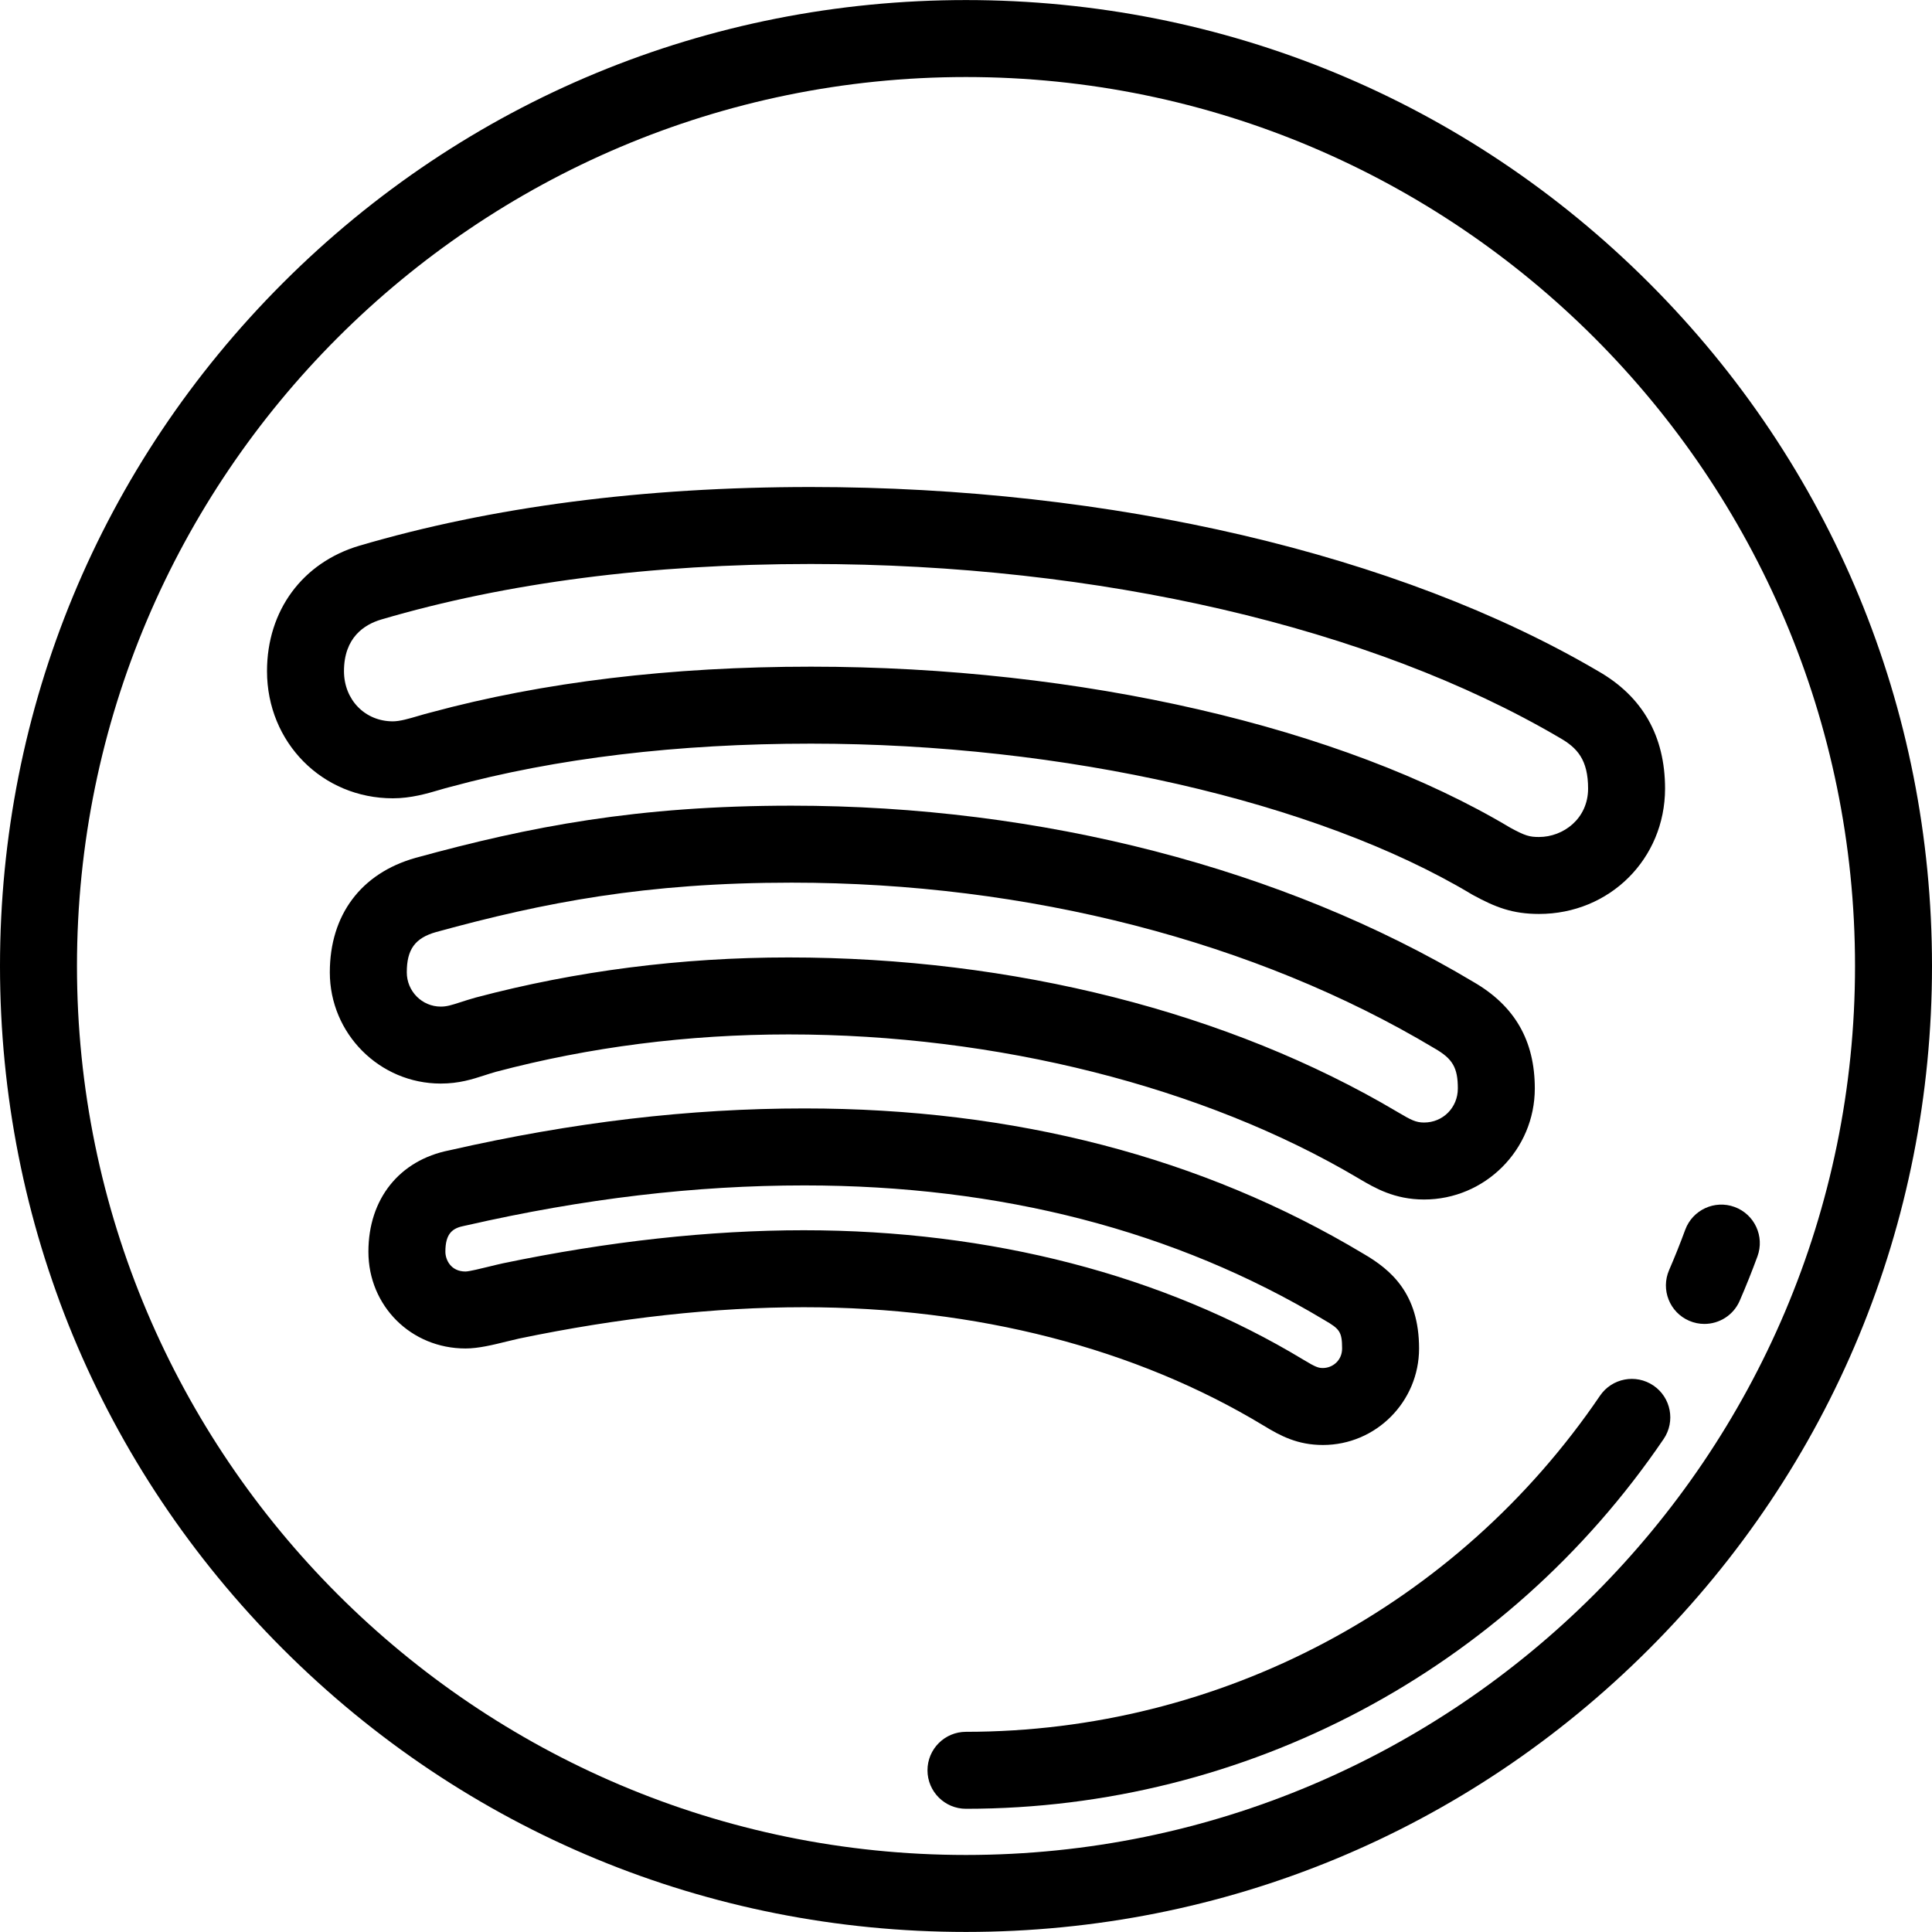
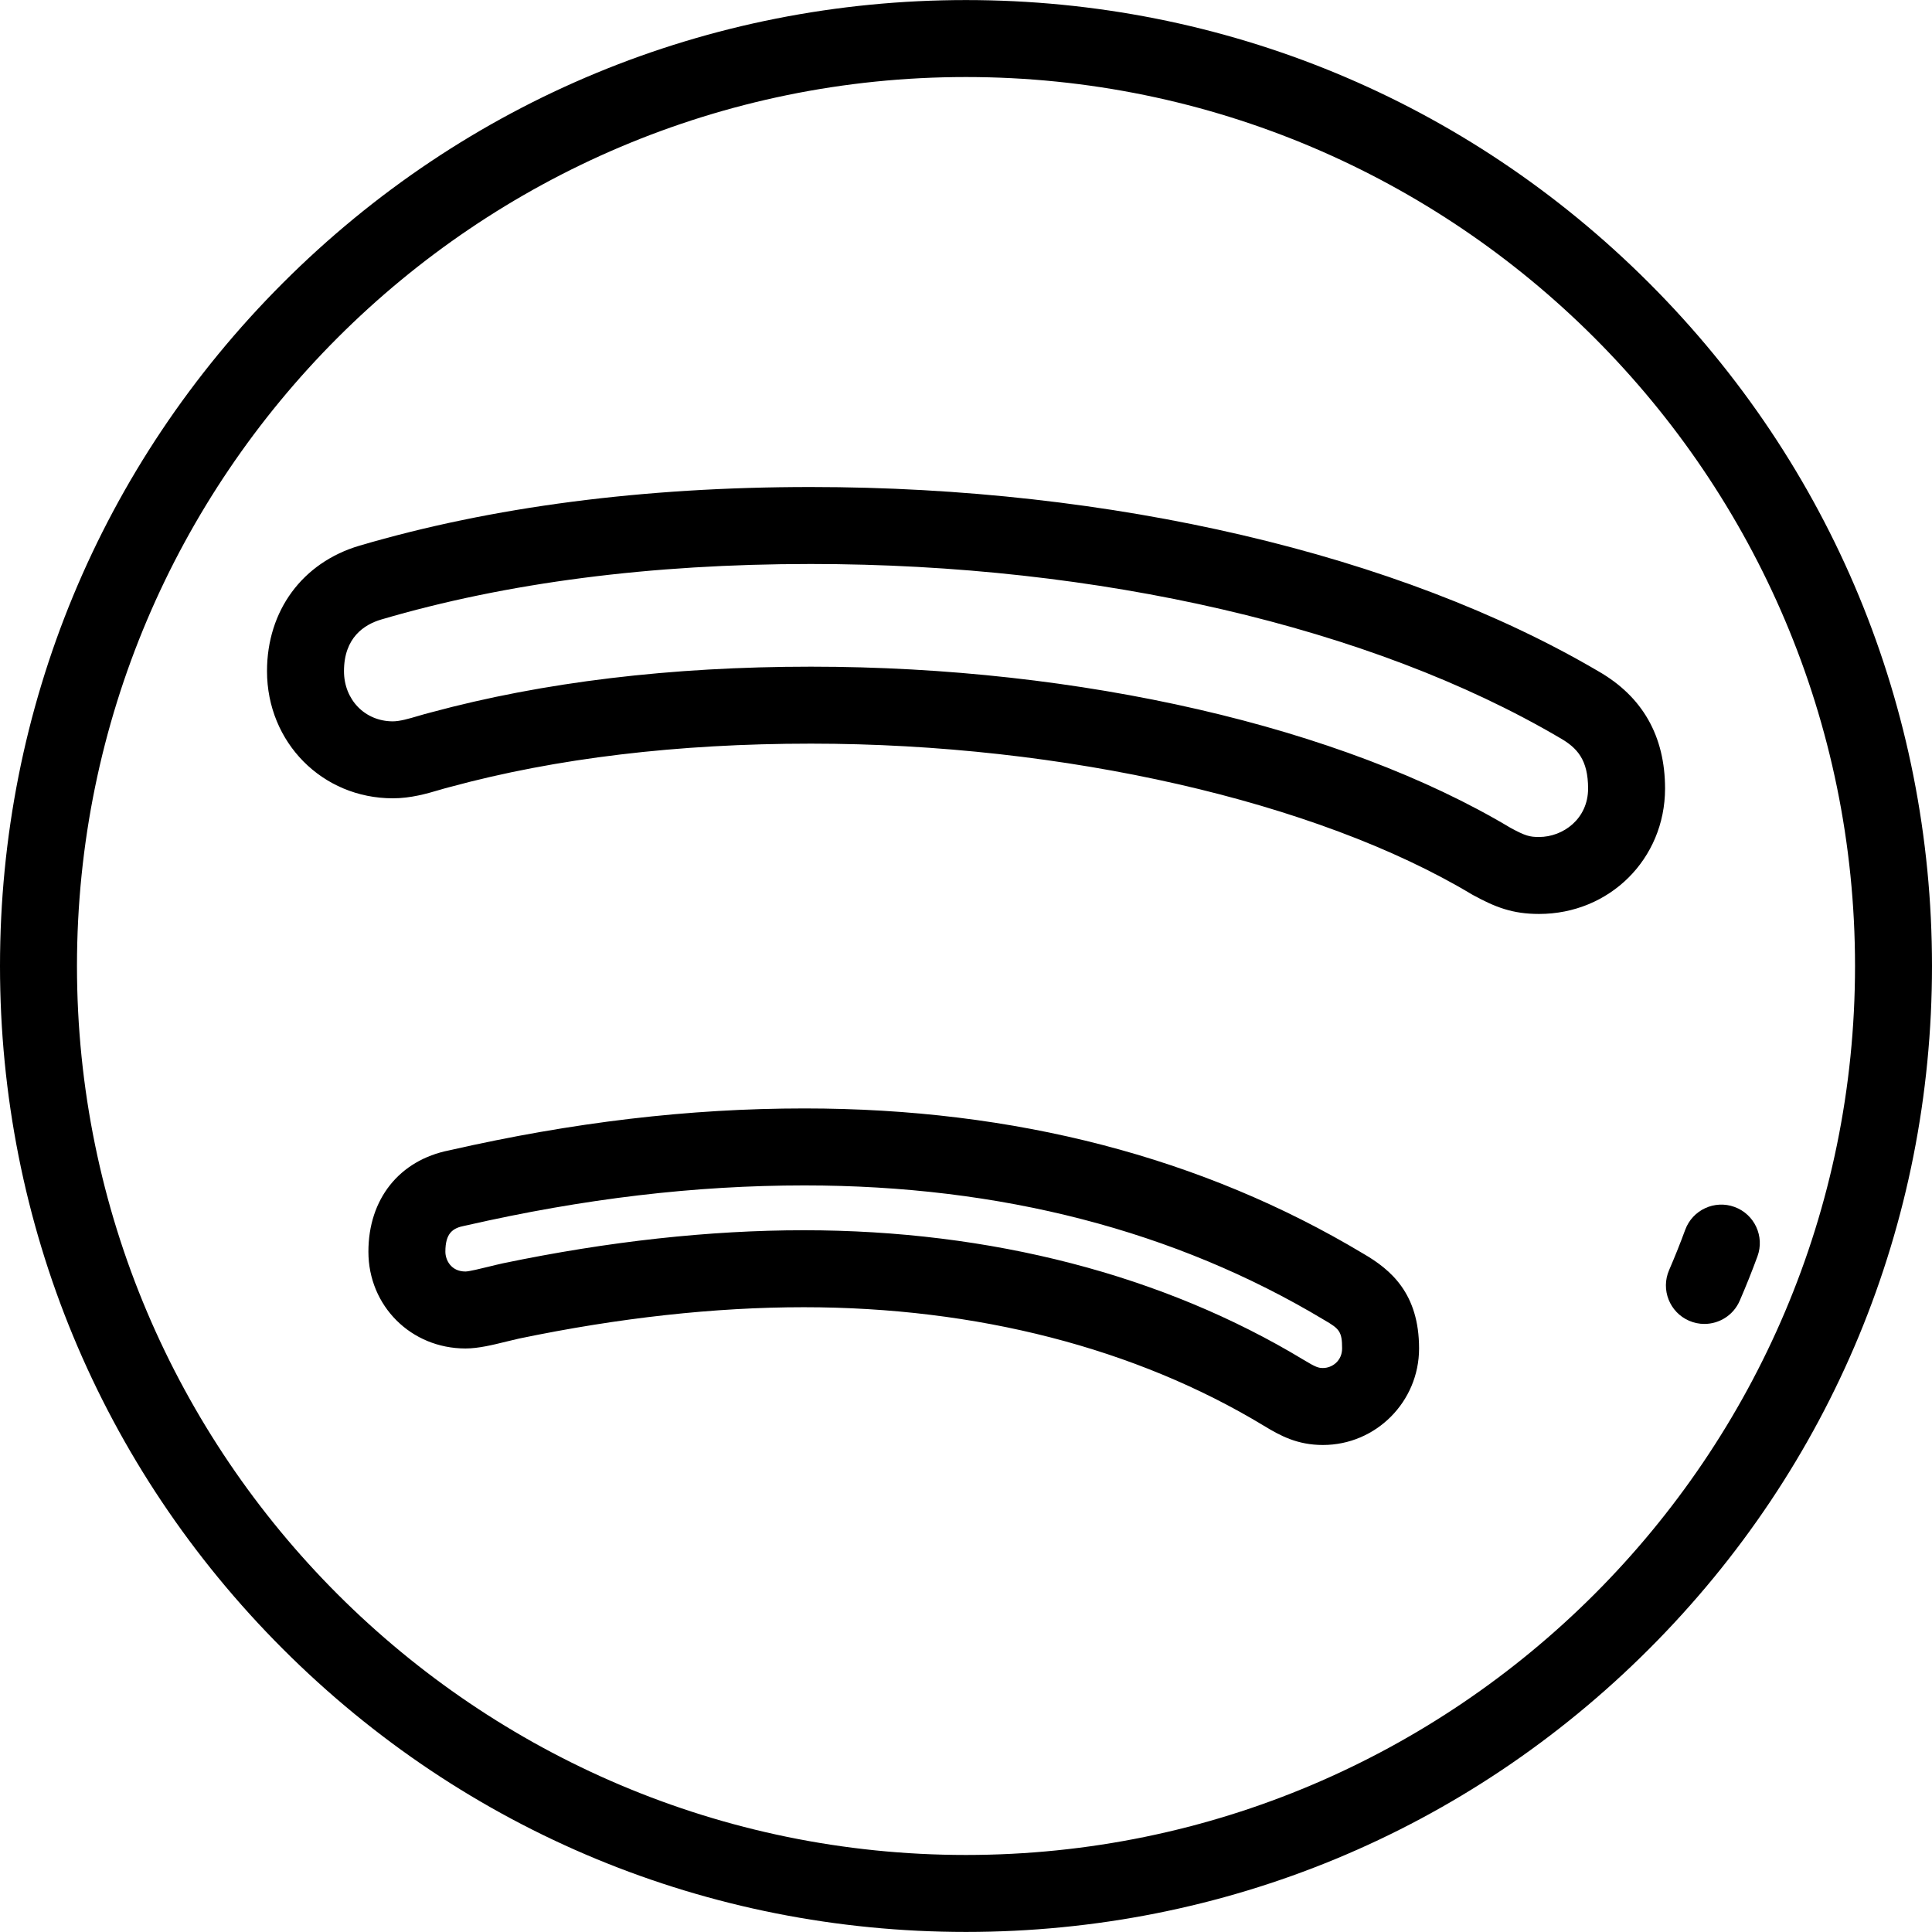
<svg xmlns="http://www.w3.org/2000/svg" id="Layer_1" x="0px" y="0px" viewBox="0 0 512 512" style="enable-background:new 0 0 512 512;" xml:space="preserve">
  <g>
    <g>
      <g>
        <path d="M361.313,332.25c-42.61-25.549-92.445-38.503-148.124-38.503c-30.529,0-61.317,3.631-94.113,11.101    c-13.233,2.611-21.445,12.889-21.445,26.867c0,14.381,11.306,25.646,25.738,25.646c3.409,0,7.237-0.942,10.939-1.855    c1.145-0.281,2.279-0.562,3.247-0.773c26.502-5.512,51.893-8.306,75.468-8.306c45.783,0,87.935,10.859,121.864,31.383    c4.429,2.702,8.962,5.126,15.704,5.126c14.048,0,25.478-11.474,25.477-25.579C376.067,342.808,368.622,336.493,361.313,332.25z     M350.591,362.538c-1.139,0-1.873-0.186-5.115-2.162c-37.147-22.471-82.948-34.348-132.454-34.348    c-24.969,0-51.757,2.938-79.71,8.754c-1.231,0.267-2.551,0.591-3.884,0.919c-1.881,0.463-5.027,1.238-6.059,1.263    c-3.918,0-5.339-3.138-5.339-5.247c0-4.913,1.939-6.271,5.066-6.868c0.119-0.022,0.238-0.048,0.355-0.074    c31.351-7.151,60.706-10.627,89.74-10.627c51.957,0,98.285,11.989,137.693,35.635c0.046,0.029,0.093,0.056,0.139,0.083    c3.946,2.284,4.648,3.045,4.648,7.494C355.67,360.601,353.087,362.538,350.591,362.538z" />
-         <path d="M390.485,260.229c-50.381-30.124-114.549-46.716-180.686-46.716c-40.925,0-69.421,5.523-99.684,13.834    c-14.432,4.073-22.709,15.129-22.709,30.337c0,16.251,13.187,29.472,29.395,29.472c4.848,0,8.394-1.146,11.522-2.157    c0.988-0.32,2.01-0.65,3.113-0.96c24.811-6.572,50.904-9.906,77.554-9.906c55.095,0,110.085,13.868,150.924,38.079l0.578,0.34    c3.827,2.25,9.069,5.33,16.893,5.33c16.186,0,29.355-13.2,29.356-29.425C406.741,275.782,401.424,266.549,390.485,260.229z     M377.385,297.481c-2.187,0-3.511-0.726-6.557-2.517l-0.565-0.331c-44.488-26.374-101.761-40.9-161.273-40.9    c-28.438,0-56.313,3.569-82.85,10.608c-0.044,0.012-0.088,0.023-0.132,0.036c-1.52,0.424-2.816,0.844-3.959,1.213    c-2.571,0.831-3.678,1.169-5.249,1.169c-4.961,0-8.997-4.07-8.997-9.073c0-6.11,2.201-9.111,7.781-10.686    c28.603-7.856,55.57-13.088,94.213-13.088c62.534,0,123.008,15.577,170.283,43.864c0.05,0.03,0.102,0.06,0.153,0.09    c4.739,2.724,6.109,5.1,6.109,10.59C386.343,293.517,382.408,297.481,377.385,297.481z" />
        <path d="M423.511,177.85c-52.825-31.005-128.882-48.786-208.684-48.786c-44.307,0-84.537,5.231-119.587,15.554    c-15.1,4.471-24.48,17.209-24.48,33.242c0,18.897,14.65,33.7,33.351,33.7c4.794,0,9.031-1.245,12.436-2.246    c0.963-0.281,1.872-0.549,2.602-0.727c0.084-0.02,0.167-0.042,0.251-0.064c28.01-7.596,60.147-11.449,95.518-11.449    c66.904,0,133.984,15.292,175.062,39.906c0.115,0.069,0.232,0.136,0.349,0.2c5.966,3.262,10.525,5.029,17.529,5.029    c18.7,0,33.372-14.578,33.4-33.206C441.258,195.059,435.287,184.576,423.511,177.85z M407.858,221.812    c-2.457,0-3.63-0.29-7.573-2.436c-44.738-26.74-114.012-42.7-185.366-42.7c-37.126,0-71.018,4.081-100.742,12.129    c-1.143,0.283-2.279,0.617-3.378,0.939c-2.372,0.698-4.826,1.419-6.686,1.419c-7.385,0-12.953-5.719-12.953-13.302    c0-8.894,5.37-12.35,9.86-13.679c33.163-9.767,71.454-14.718,113.809-14.718c76.305,0,148.624,16.771,198.411,46.01    c0.04,0.023,0.08,0.047,0.12,0.069c4.631,2.635,7.502,5.807,7.502,13.447C420.849,217.016,414.24,221.812,407.858,221.812z" />
        <path d="M437.007,74.983C388.653,26.639,324.367,0.015,255.992,0.015c-68.381,0-132.665,26.624-181.013,74.968    C26.628,123.33,0,187.616,0,256c0,68.375,26.628,132.658,74.977,181.007c48.351,48.35,112.637,74.977,181.014,74.977    c68.373,0,132.659-26.628,181.016-74.976C485.367,388.656,512,324.372,512,256C512,187.618,485.367,123.332,437.007,74.983z     M255.992,491.586C126.086,491.586,20.398,385.903,20.398,256S126.086,20.414,255.992,20.414    c129.915,0,235.61,105.683,235.61,235.586S385.907,491.586,255.992,491.586z" />
      </g>
    </g>
  </g>
  <g>
    <g>
      <path d="M459.684,319.86c-5.287-1.94-11.147,0.771-13.089,6.059c-1.316,3.583-2.752,7.175-4.27,10.68   c-2.24,5.168,0.135,11.173,5.304,13.413c1.322,0.572,2.697,0.843,4.05,0.843c3.942,0,7.696-2.299,9.363-6.147   c1.672-3.858,3.254-7.815,4.702-11.76C467.684,327.662,464.972,321.801,459.684,319.86z" />
    </g>
  </g>
  <g>
    <g>
-       <path d="M438.178,367.184c-4.659-3.165-11.002-1.953-14.168,2.705c-37.889,55.766-100.699,89.06-168.017,89.06   c-5.633,0-10.199,4.566-10.199,10.199c0,5.633,4.566,10.199,10.199,10.199c74.081,0,143.199-36.634,184.889-97.996   C444.048,376.692,442.837,370.349,438.178,367.184z" />
-     </g>
+       </g>
  </g>
  <g />
  <g />
  <g />
  <g />
  <g />
  <g />
  <g />
  <g />
  <g />
  <g />
  <g />
  <g />
  <g />
  <g />
  <g />
</svg>